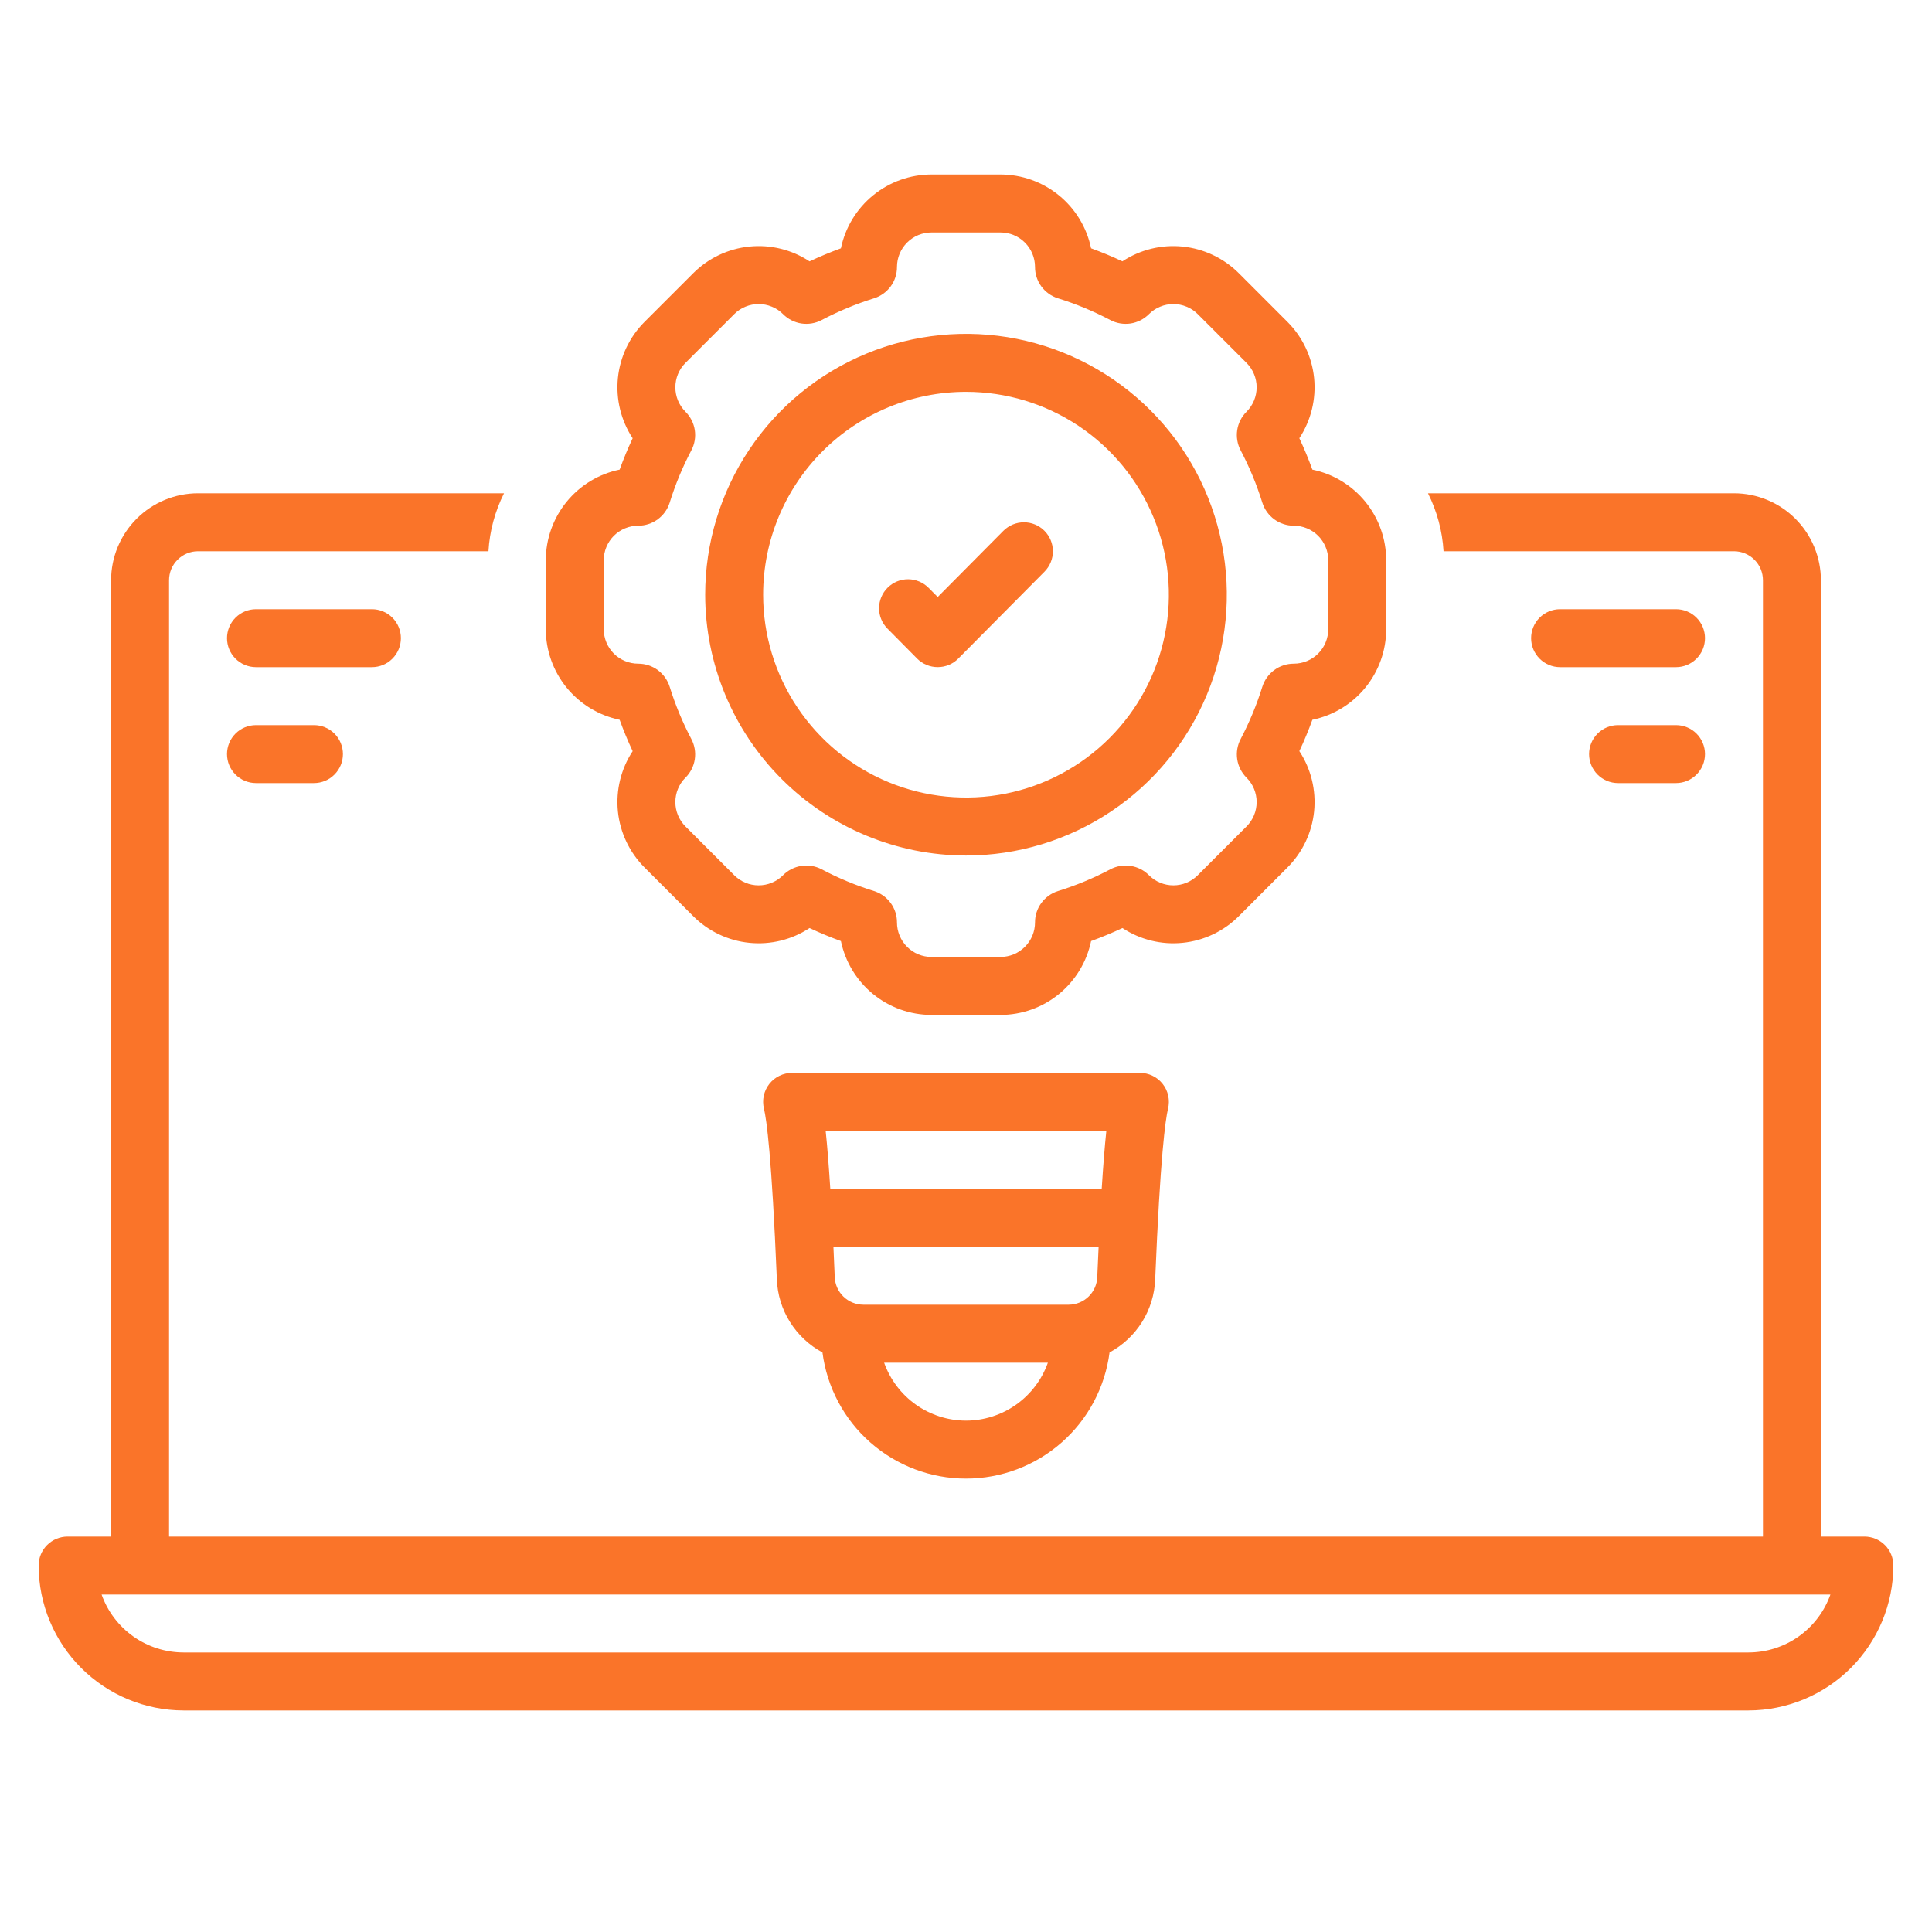
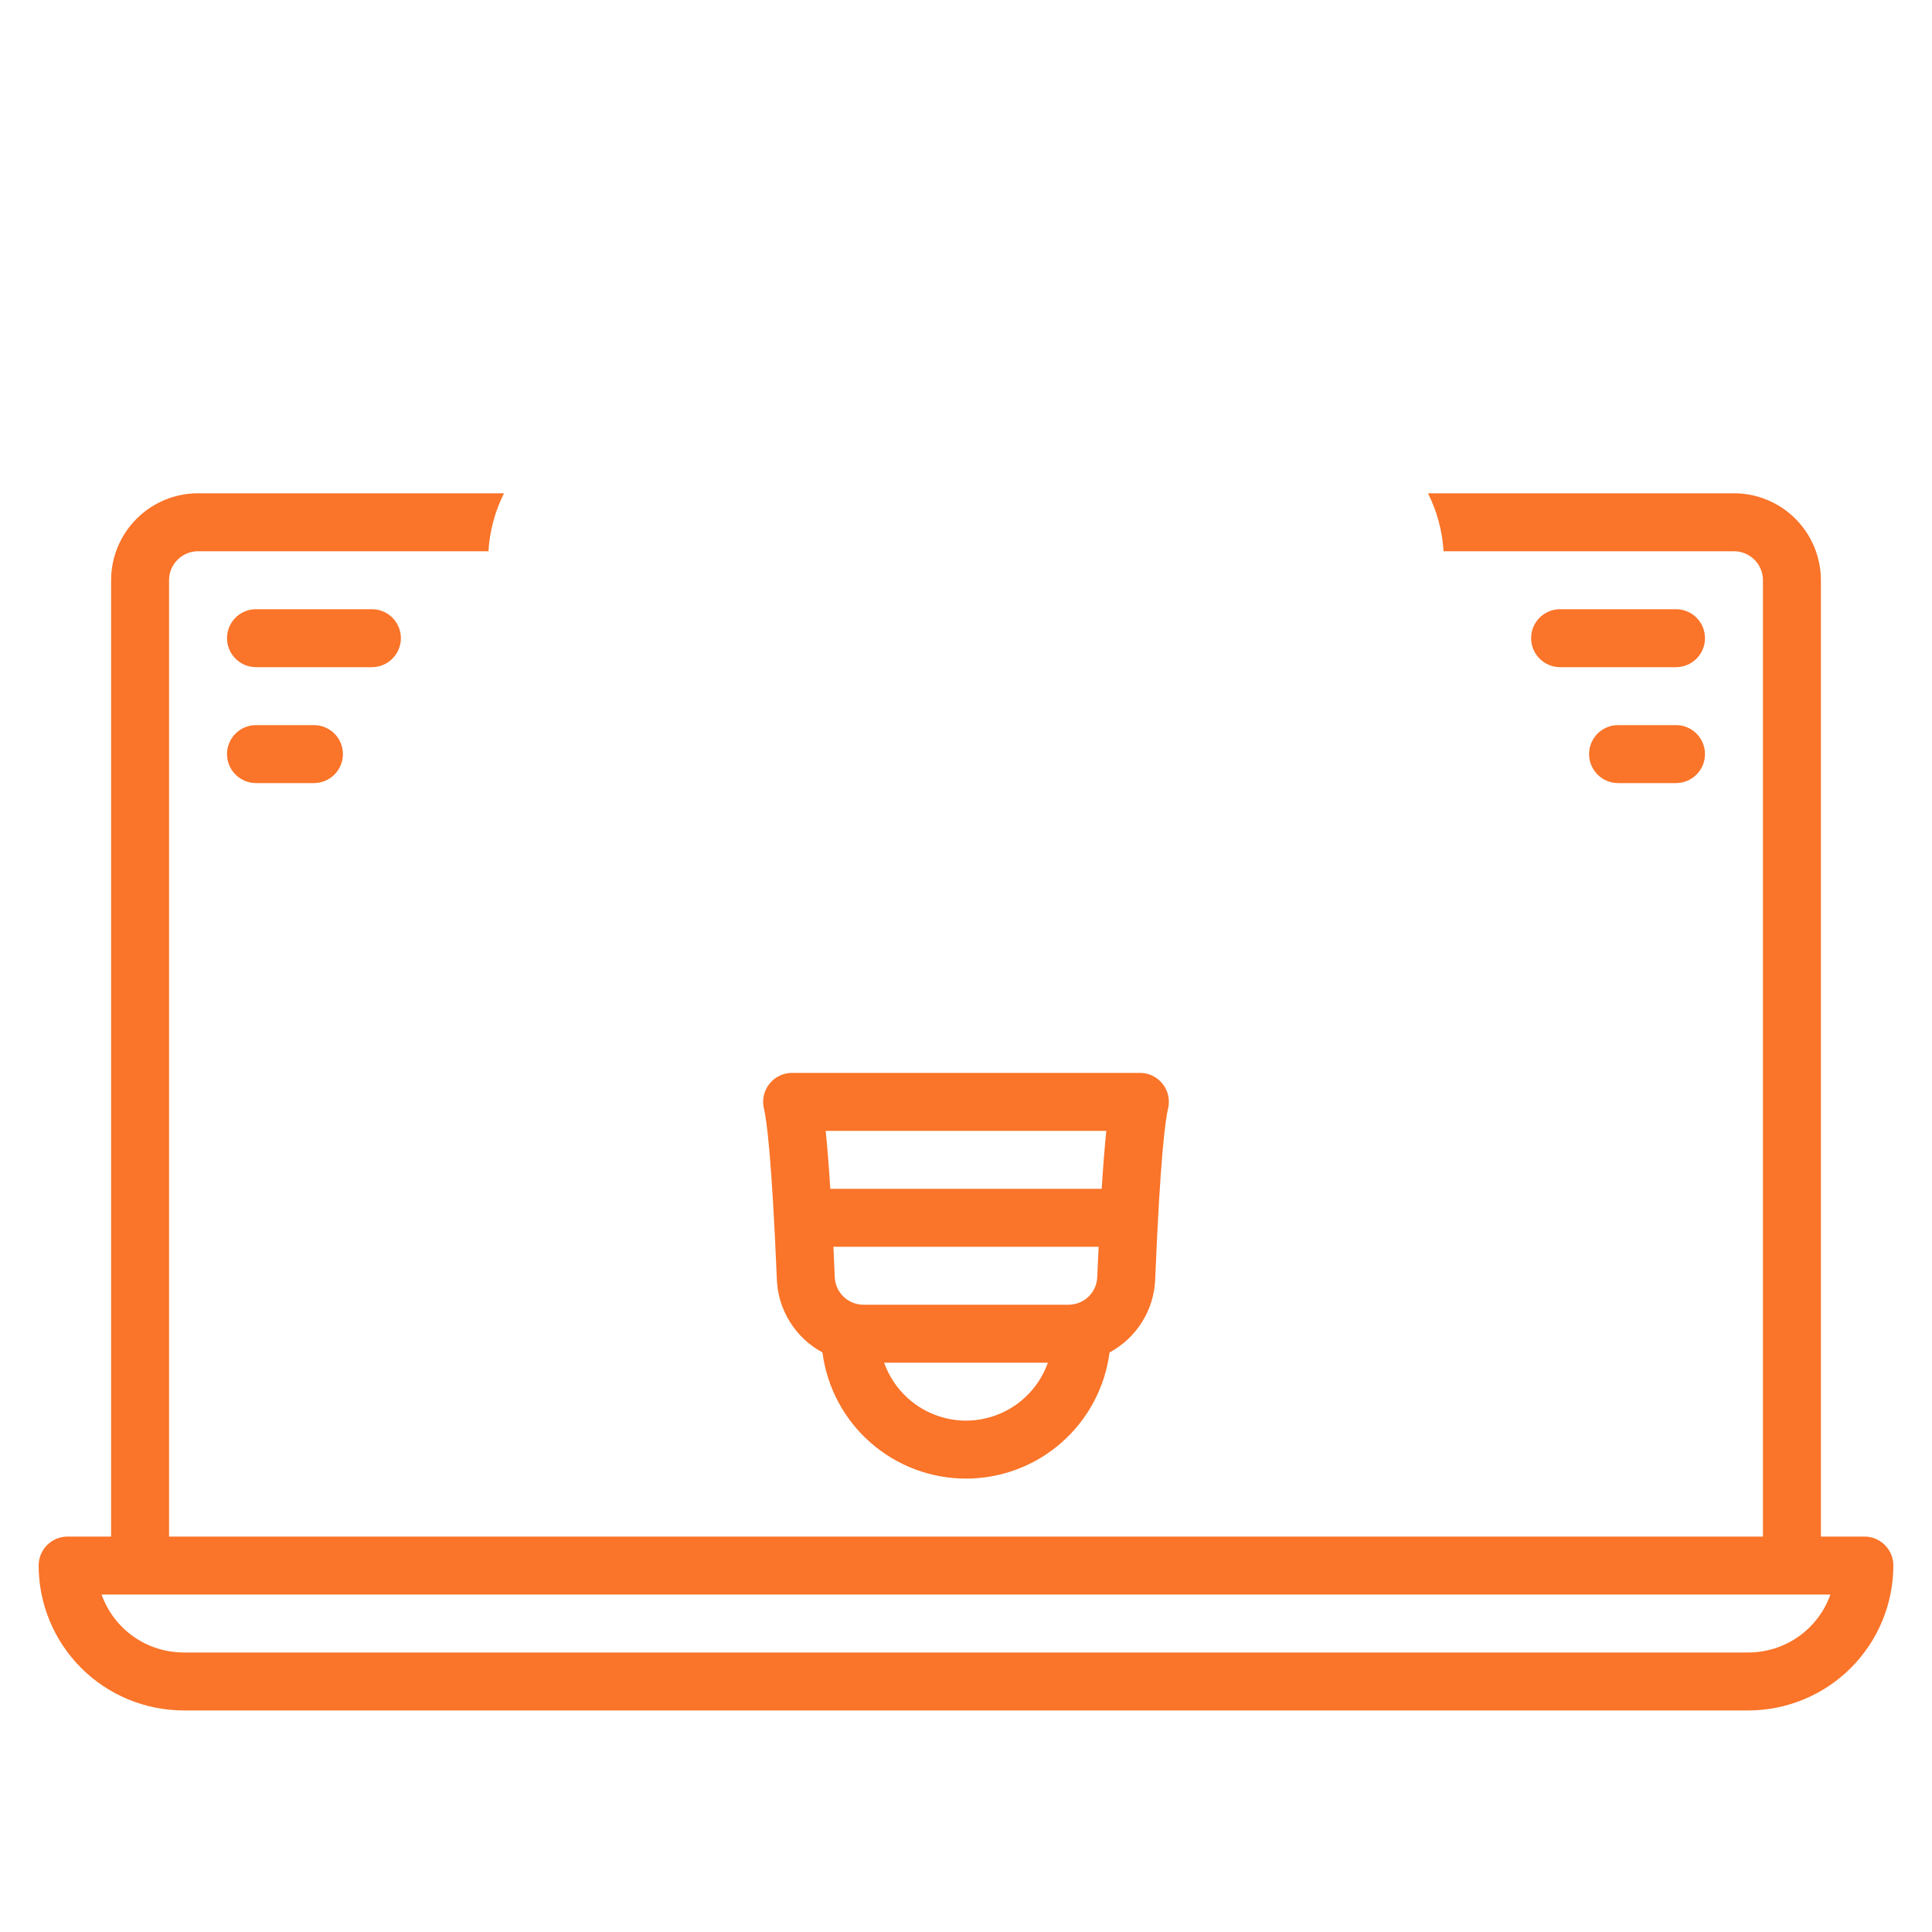
<svg xmlns="http://www.w3.org/2000/svg" width="50" height="50" viewBox="0 0 50 50" fill="none">
  <path d="M48.25 39.766H47.125V15.016C47.124 14.419 46.887 13.847 46.465 13.425C46.044 13.004 45.471 12.766 44.875 12.766H36.956C37.191 13.233 37.328 13.743 37.359 14.266H44.875C45.074 14.266 45.264 14.345 45.405 14.486C45.546 14.626 45.625 14.817 45.625 15.016V39.766H4.375V15.016C4.375 14.817 4.454 14.626 4.595 14.486C4.736 14.345 4.926 14.266 5.125 14.266H12.641C12.672 13.743 12.809 13.233 13.044 12.766H5.125C4.528 12.766 3.957 13.004 3.535 13.425C3.113 13.847 2.876 14.419 2.875 15.016V39.766H1.75C1.551 39.766 1.36 39.845 1.22 39.985C1.079 40.126 1 40.317 1 40.516C1.001 41.51 1.397 42.463 2.1 43.166C2.803 43.869 3.756 44.264 4.75 44.266H45.25C46.244 44.264 47.197 43.869 47.9 43.166C48.603 42.463 48.999 41.51 49 40.516C49 40.317 48.921 40.126 48.78 39.985C48.64 39.845 48.449 39.766 48.25 39.766ZM45.25 42.766H4.75C4.285 42.765 3.831 42.621 3.451 42.352C3.072 42.084 2.784 41.704 2.629 41.266H47.371C47.216 41.704 46.928 42.084 46.549 42.352C46.169 42.621 45.715 42.765 45.25 42.766Z" fill="#FA7429" />
  <path d="M29.5 27.766H20.5C20.387 27.766 20.275 27.791 20.173 27.841C20.07 27.89 19.981 27.962 19.911 28.051C19.841 28.14 19.791 28.244 19.767 28.355C19.743 28.466 19.744 28.581 19.771 28.691C19.839 28.974 19.973 29.925 20.105 33.111C20.12 33.501 20.236 33.881 20.444 34.212C20.651 34.544 20.941 34.816 21.285 35.001C21.402 35.903 21.843 36.733 22.527 37.333C23.211 37.934 24.09 38.266 25 38.266C25.91 38.266 26.789 37.934 27.473 37.333C28.157 36.733 28.598 35.903 28.715 35.001C29.059 34.816 29.349 34.544 29.557 34.212C29.764 33.881 29.881 33.501 29.896 33.111C30.027 29.925 30.161 28.974 30.229 28.691C30.256 28.581 30.257 28.466 30.233 28.355C30.209 28.244 30.16 28.14 30.089 28.051C30.019 27.962 29.93 27.89 29.828 27.841C29.726 27.791 29.613 27.766 29.5 27.766ZM28.397 33.048C28.391 33.24 28.31 33.422 28.172 33.556C28.034 33.69 27.85 33.765 27.658 33.766H22.343C22.15 33.765 21.966 33.69 21.828 33.556C21.69 33.422 21.61 33.24 21.603 33.048C21.592 32.774 21.58 32.516 21.569 32.266H28.432C28.42 32.516 28.408 32.774 28.397 33.048ZM28.632 29.266C28.59 29.664 28.55 30.164 28.512 30.766H21.488C21.45 30.165 21.41 29.665 21.368 29.266H28.632ZM25 36.766C24.535 36.765 24.082 36.62 23.703 36.352C23.323 36.083 23.037 35.704 22.881 35.266H27.119C26.964 35.704 26.677 36.083 26.297 36.352C25.918 36.62 25.465 36.765 25 36.766Z" fill="#FA7429" />
  <path d="M43.375 15.766H40.375C40.176 15.766 39.985 15.845 39.845 15.985C39.704 16.126 39.625 16.317 39.625 16.516C39.625 16.715 39.704 16.905 39.845 17.046C39.985 17.187 40.176 17.266 40.375 17.266H43.375C43.574 17.266 43.765 17.187 43.905 17.046C44.046 16.905 44.125 16.715 44.125 16.516C44.125 16.317 44.046 16.126 43.905 15.985C43.765 15.845 43.574 15.766 43.375 15.766Z" fill="#FA7429" />
  <path d="M43.375 18.766H41.875C41.676 18.766 41.485 18.845 41.345 18.985C41.204 19.126 41.125 19.317 41.125 19.516C41.125 19.715 41.204 19.905 41.345 20.046C41.485 20.187 41.676 20.266 41.875 20.266H43.375C43.574 20.266 43.765 20.187 43.905 20.046C44.046 19.905 44.125 19.715 44.125 19.516C44.125 19.317 44.046 19.126 43.905 18.985C43.765 18.845 43.574 18.766 43.375 18.766Z" fill="#FA7429" />
  <path d="M10.375 16.516C10.375 16.317 10.296 16.126 10.155 15.985C10.015 15.845 9.824 15.766 9.625 15.766H6.625C6.426 15.766 6.235 15.845 6.095 15.985C5.954 16.126 5.875 16.317 5.875 16.516C5.875 16.715 5.954 16.905 6.095 17.046C6.235 17.187 6.426 17.266 6.625 17.266H9.625C9.824 17.266 10.015 17.187 10.155 17.046C10.296 16.905 10.375 16.715 10.375 16.516Z" fill="#FA7429" />
  <path d="M6.625 18.766C6.426 18.766 6.235 18.845 6.095 18.985C5.954 19.126 5.875 19.317 5.875 19.516C5.875 19.715 5.954 19.905 6.095 20.046C6.235 20.187 6.426 20.266 6.625 20.266H8.125C8.324 20.266 8.515 20.187 8.655 20.046C8.796 19.905 8.875 19.715 8.875 19.516C8.875 19.317 8.796 19.126 8.655 18.985C8.515 18.845 8.324 18.766 8.125 18.766H6.625Z" fill="#FA7429" />
-   <path d="M16.036 18.628C16.136 18.903 16.248 19.174 16.373 19.44C16.07 19.9 15.936 20.451 15.991 20.999C16.047 21.547 16.29 22.059 16.679 22.449L17.942 23.712C18.331 24.101 18.844 24.345 19.392 24.4C19.941 24.456 20.491 24.321 20.952 24.018C21.217 24.143 21.487 24.255 21.763 24.355C21.875 24.894 22.169 25.378 22.596 25.727C23.023 26.075 23.556 26.265 24.107 26.266H25.893C26.444 26.265 26.977 26.075 27.404 25.727C27.831 25.378 28.125 24.894 28.237 24.355C28.512 24.255 28.783 24.142 29.049 24.018C29.509 24.321 30.06 24.456 30.608 24.4C31.156 24.345 31.669 24.101 32.059 23.712L33.321 22.449C33.71 22.059 33.953 21.547 34.009 20.999C34.064 20.45 33.93 19.9 33.627 19.439C33.752 19.174 33.864 18.903 33.964 18.628C34.504 18.516 34.988 18.222 35.336 17.795C35.684 17.368 35.874 16.834 35.875 16.284V14.498C35.874 13.947 35.684 13.413 35.336 12.986C34.988 12.559 34.504 12.265 33.964 12.154C33.864 11.878 33.752 11.608 33.627 11.341C33.929 10.881 34.064 10.331 34.009 9.783C33.953 9.234 33.71 8.722 33.321 8.332L32.059 7.069C31.669 6.68 31.156 6.437 30.608 6.381C30.059 6.325 29.509 6.46 29.048 6.763C28.783 6.639 28.512 6.526 28.237 6.426C28.125 5.887 27.831 5.403 27.404 5.055C26.977 4.707 26.444 4.516 25.893 4.516H24.107C23.556 4.516 23.023 4.707 22.596 5.055C22.169 5.403 21.875 5.887 21.763 6.426C21.488 6.526 21.217 6.639 20.951 6.764C20.491 6.46 19.94 6.325 19.392 6.381C18.844 6.437 18.331 6.68 17.942 7.069L16.679 8.332C16.29 8.722 16.047 9.235 15.991 9.783C15.936 10.331 16.07 10.881 16.373 11.342C16.248 11.607 16.136 11.879 16.036 12.154C15.496 12.265 15.012 12.559 14.664 12.986C14.316 13.413 14.126 13.947 14.125 14.498V16.284C14.126 16.834 14.316 17.368 14.664 17.795C15.012 18.222 15.496 18.516 16.036 18.628ZM15.625 14.498C15.625 14.38 15.648 14.264 15.693 14.156C15.738 14.048 15.804 13.949 15.886 13.866C15.969 13.784 16.068 13.718 16.176 13.673C16.285 13.628 16.401 13.605 16.518 13.605C16.699 13.605 16.876 13.547 17.022 13.44C17.168 13.333 17.276 13.182 17.331 13.009C17.476 12.541 17.664 12.088 17.892 11.655C17.977 11.494 18.008 11.311 17.981 11.131C17.954 10.951 17.869 10.785 17.741 10.657L17.74 10.655C17.572 10.488 17.478 10.261 17.478 10.024C17.478 9.787 17.572 9.56 17.739 9.393L19.002 8.13C19.085 8.047 19.183 7.981 19.292 7.937C19.4 7.892 19.516 7.869 19.634 7.869C19.751 7.869 19.867 7.892 19.975 7.937C20.084 7.981 20.182 8.047 20.265 8.13L20.266 8.131C20.394 8.26 20.561 8.344 20.74 8.372C20.92 8.399 21.104 8.368 21.265 8.283C21.698 8.055 22.151 7.866 22.618 7.721C22.791 7.667 22.942 7.559 23.05 7.413C23.157 7.267 23.215 7.09 23.214 6.908C23.214 6.672 23.308 6.445 23.476 6.277C23.643 6.11 23.87 6.016 24.107 6.016H25.893C26.13 6.016 26.357 6.11 26.524 6.277C26.692 6.445 26.786 6.672 26.786 6.908C26.785 7.09 26.843 7.267 26.95 7.413C27.058 7.559 27.209 7.667 27.382 7.721C27.849 7.866 28.302 8.055 28.735 8.283C28.896 8.368 29.08 8.399 29.26 8.372C29.439 8.344 29.606 8.26 29.734 8.131L29.735 8.13C29.818 8.047 29.916 7.981 30.025 7.937C30.133 7.892 30.249 7.869 30.366 7.869C30.484 7.869 30.6 7.892 30.708 7.937C30.817 7.981 30.915 8.047 30.998 8.13L32.261 9.393C32.428 9.56 32.522 9.787 32.522 10.024C32.522 10.261 32.428 10.488 32.261 10.655L32.259 10.657C32.131 10.785 32.046 10.951 32.019 11.131C31.992 11.311 32.023 11.495 32.108 11.655C32.336 12.088 32.524 12.541 32.669 13.009C32.724 13.182 32.832 13.333 32.978 13.44C33.124 13.547 33.301 13.605 33.482 13.605C33.599 13.605 33.715 13.628 33.824 13.673C33.932 13.718 34.031 13.784 34.114 13.866C34.196 13.949 34.262 14.048 34.307 14.156C34.352 14.264 34.375 14.38 34.375 14.498V16.284C34.375 16.52 34.281 16.747 34.114 16.915C33.946 17.082 33.719 17.176 33.482 17.176C33.301 17.176 33.124 17.234 32.978 17.341C32.832 17.448 32.724 17.6 32.669 17.773C32.524 18.24 32.336 18.693 32.108 19.126C32.023 19.287 31.992 19.471 32.019 19.65C32.046 19.83 32.131 19.996 32.259 20.125L32.26 20.126C32.428 20.293 32.522 20.52 32.522 20.757C32.522 20.994 32.428 21.221 32.261 21.388L30.998 22.651C30.915 22.734 30.817 22.8 30.708 22.845C30.6 22.89 30.484 22.913 30.366 22.913C30.249 22.913 30.133 22.89 30.025 22.845C29.916 22.8 29.818 22.734 29.735 22.651L29.734 22.65C29.606 22.521 29.439 22.437 29.26 22.41C29.08 22.382 28.896 22.413 28.735 22.498C28.302 22.727 27.849 22.915 27.382 23.06C27.209 23.114 27.058 23.222 26.95 23.369C26.843 23.515 26.785 23.691 26.786 23.873C26.786 23.99 26.763 24.106 26.718 24.214C26.673 24.323 26.607 24.421 26.524 24.504C26.441 24.587 26.343 24.653 26.235 24.698C26.126 24.742 26.01 24.766 25.893 24.766H24.107C23.99 24.766 23.874 24.742 23.765 24.698C23.657 24.653 23.559 24.587 23.476 24.504C23.393 24.421 23.327 24.323 23.282 24.214C23.237 24.106 23.214 23.99 23.214 23.873C23.215 23.691 23.157 23.515 23.05 23.369C22.942 23.222 22.791 23.114 22.618 23.06C22.151 22.915 21.698 22.727 21.265 22.498C21.104 22.413 20.92 22.382 20.74 22.41C20.561 22.437 20.394 22.521 20.266 22.65L20.265 22.651C20.182 22.734 20.084 22.8 19.975 22.845C19.867 22.89 19.751 22.913 19.634 22.913C19.516 22.913 19.4 22.89 19.292 22.845C19.183 22.8 19.085 22.734 19.002 22.651L17.739 21.388C17.572 21.221 17.478 20.994 17.478 20.757C17.478 20.52 17.572 20.293 17.739 20.126L17.741 20.125C17.869 19.996 17.954 19.83 17.981 19.65C18.008 19.471 17.977 19.287 17.892 19.126C17.664 18.693 17.476 18.24 17.331 17.773C17.276 17.6 17.168 17.448 17.022 17.341C16.876 17.234 16.699 17.176 16.518 17.176C16.281 17.176 16.054 17.082 15.886 16.915C15.719 16.747 15.625 16.52 15.625 16.284V14.498Z" fill="#FA7429" />
-   <path d="M25 22.141C26.335 22.141 27.64 21.745 28.75 21.003C29.86 20.261 30.725 19.207 31.236 17.974C31.747 16.74 31.881 15.383 31.62 14.074C31.36 12.764 30.717 11.562 29.773 10.618C28.829 9.674 27.626 9.031 26.317 8.77C25.008 8.51 23.65 8.644 22.417 9.154C21.183 9.665 20.129 10.53 19.388 11.64C18.646 12.751 18.25 14.056 18.25 15.391C18.252 17.18 18.964 18.896 20.229 20.161C21.495 21.427 23.21 22.139 25 22.141ZM25 10.141C26.038 10.141 27.053 10.448 27.917 11.025C28.78 11.602 29.453 12.422 29.85 13.382C30.248 14.341 30.352 15.396 30.149 16.415C29.947 17.433 29.447 18.369 28.712 19.103C27.978 19.837 27.043 20.337 26.024 20.54C25.006 20.742 23.95 20.638 22.991 20.241C22.032 19.844 21.212 19.171 20.635 18.307C20.058 17.444 19.75 16.429 19.75 15.391C19.75 13.998 20.303 12.663 21.288 11.678C22.272 10.694 23.608 10.141 25 10.141Z" fill="#FA7429" />
-   <path d="M23.735 17.044C23.805 17.114 23.888 17.17 23.98 17.208C24.071 17.246 24.169 17.265 24.268 17.265C24.367 17.265 24.465 17.246 24.556 17.208C24.648 17.17 24.731 17.114 24.8 17.044L27.032 14.794C27.172 14.652 27.25 14.461 27.249 14.263C27.248 14.064 27.168 13.874 27.027 13.734C26.886 13.594 26.695 13.516 26.497 13.517C26.298 13.517 26.108 13.597 25.968 13.737L24.268 15.45L24.032 15.213C23.892 15.072 23.702 14.992 23.503 14.991C23.304 14.99 23.113 15.069 22.972 15.209C22.831 15.349 22.751 15.539 22.75 15.738C22.749 15.937 22.828 16.128 22.968 16.269L23.735 17.044Z" fill="#FA7429" />
</svg>